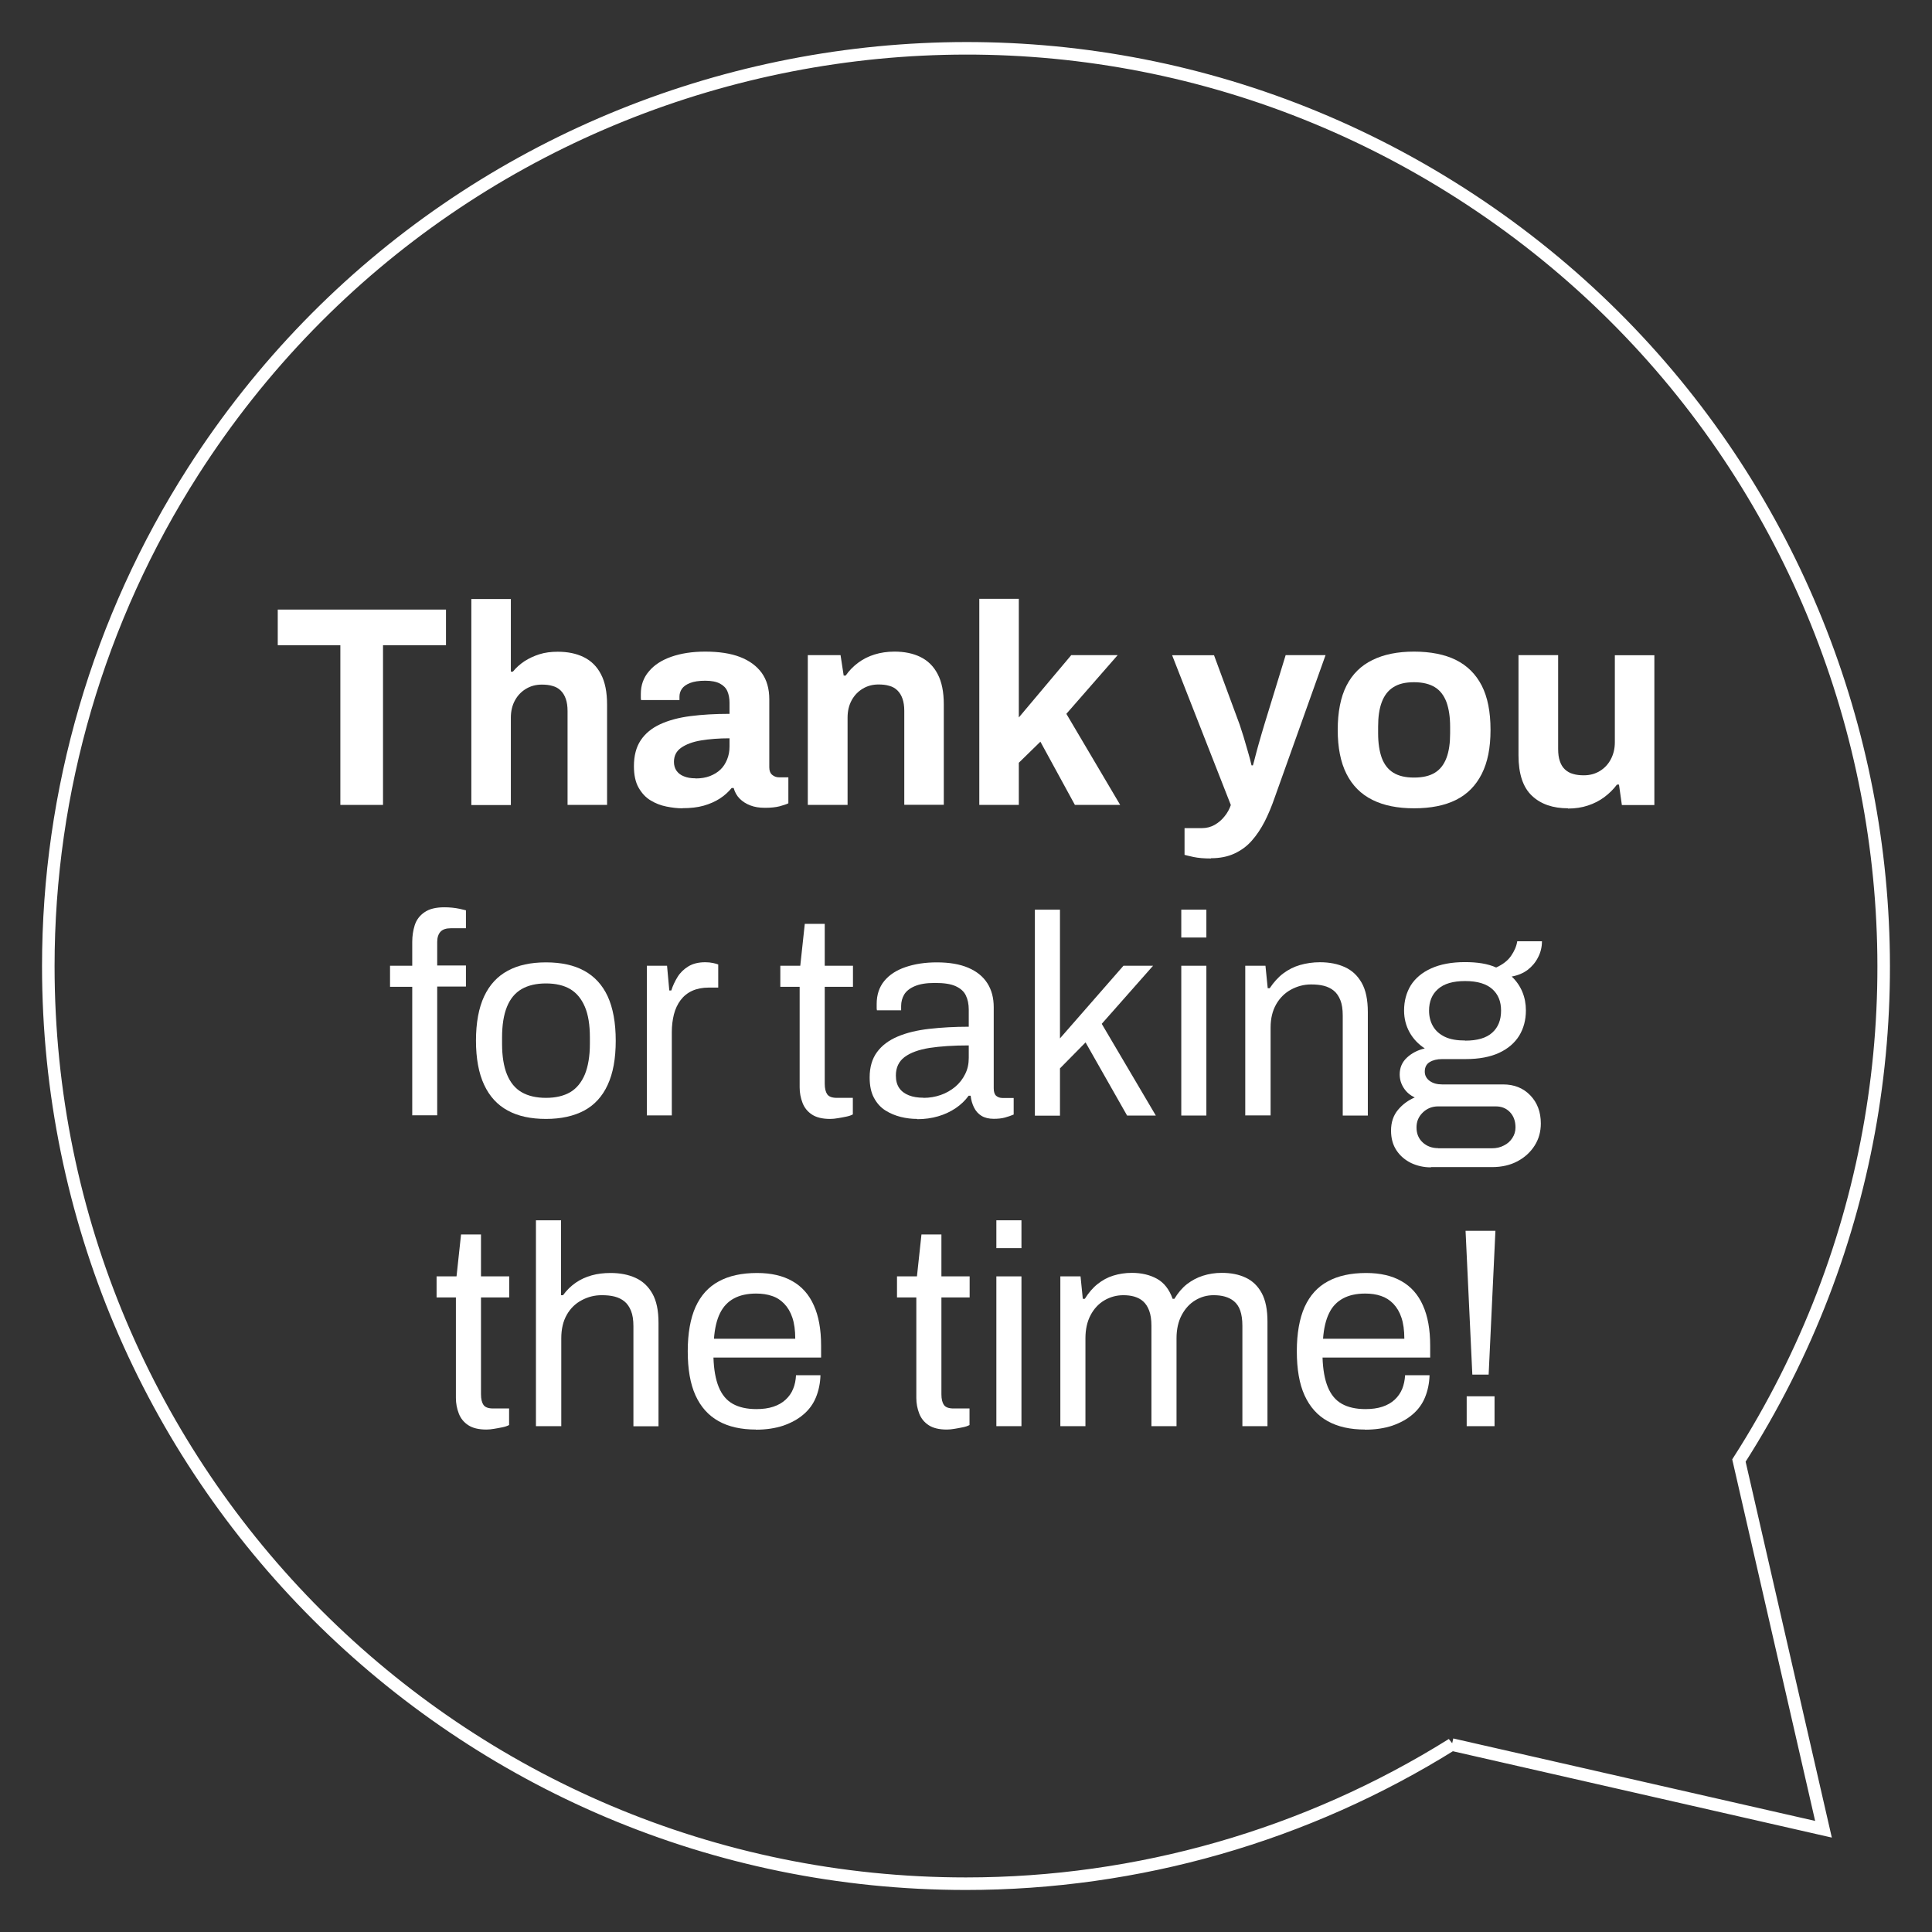
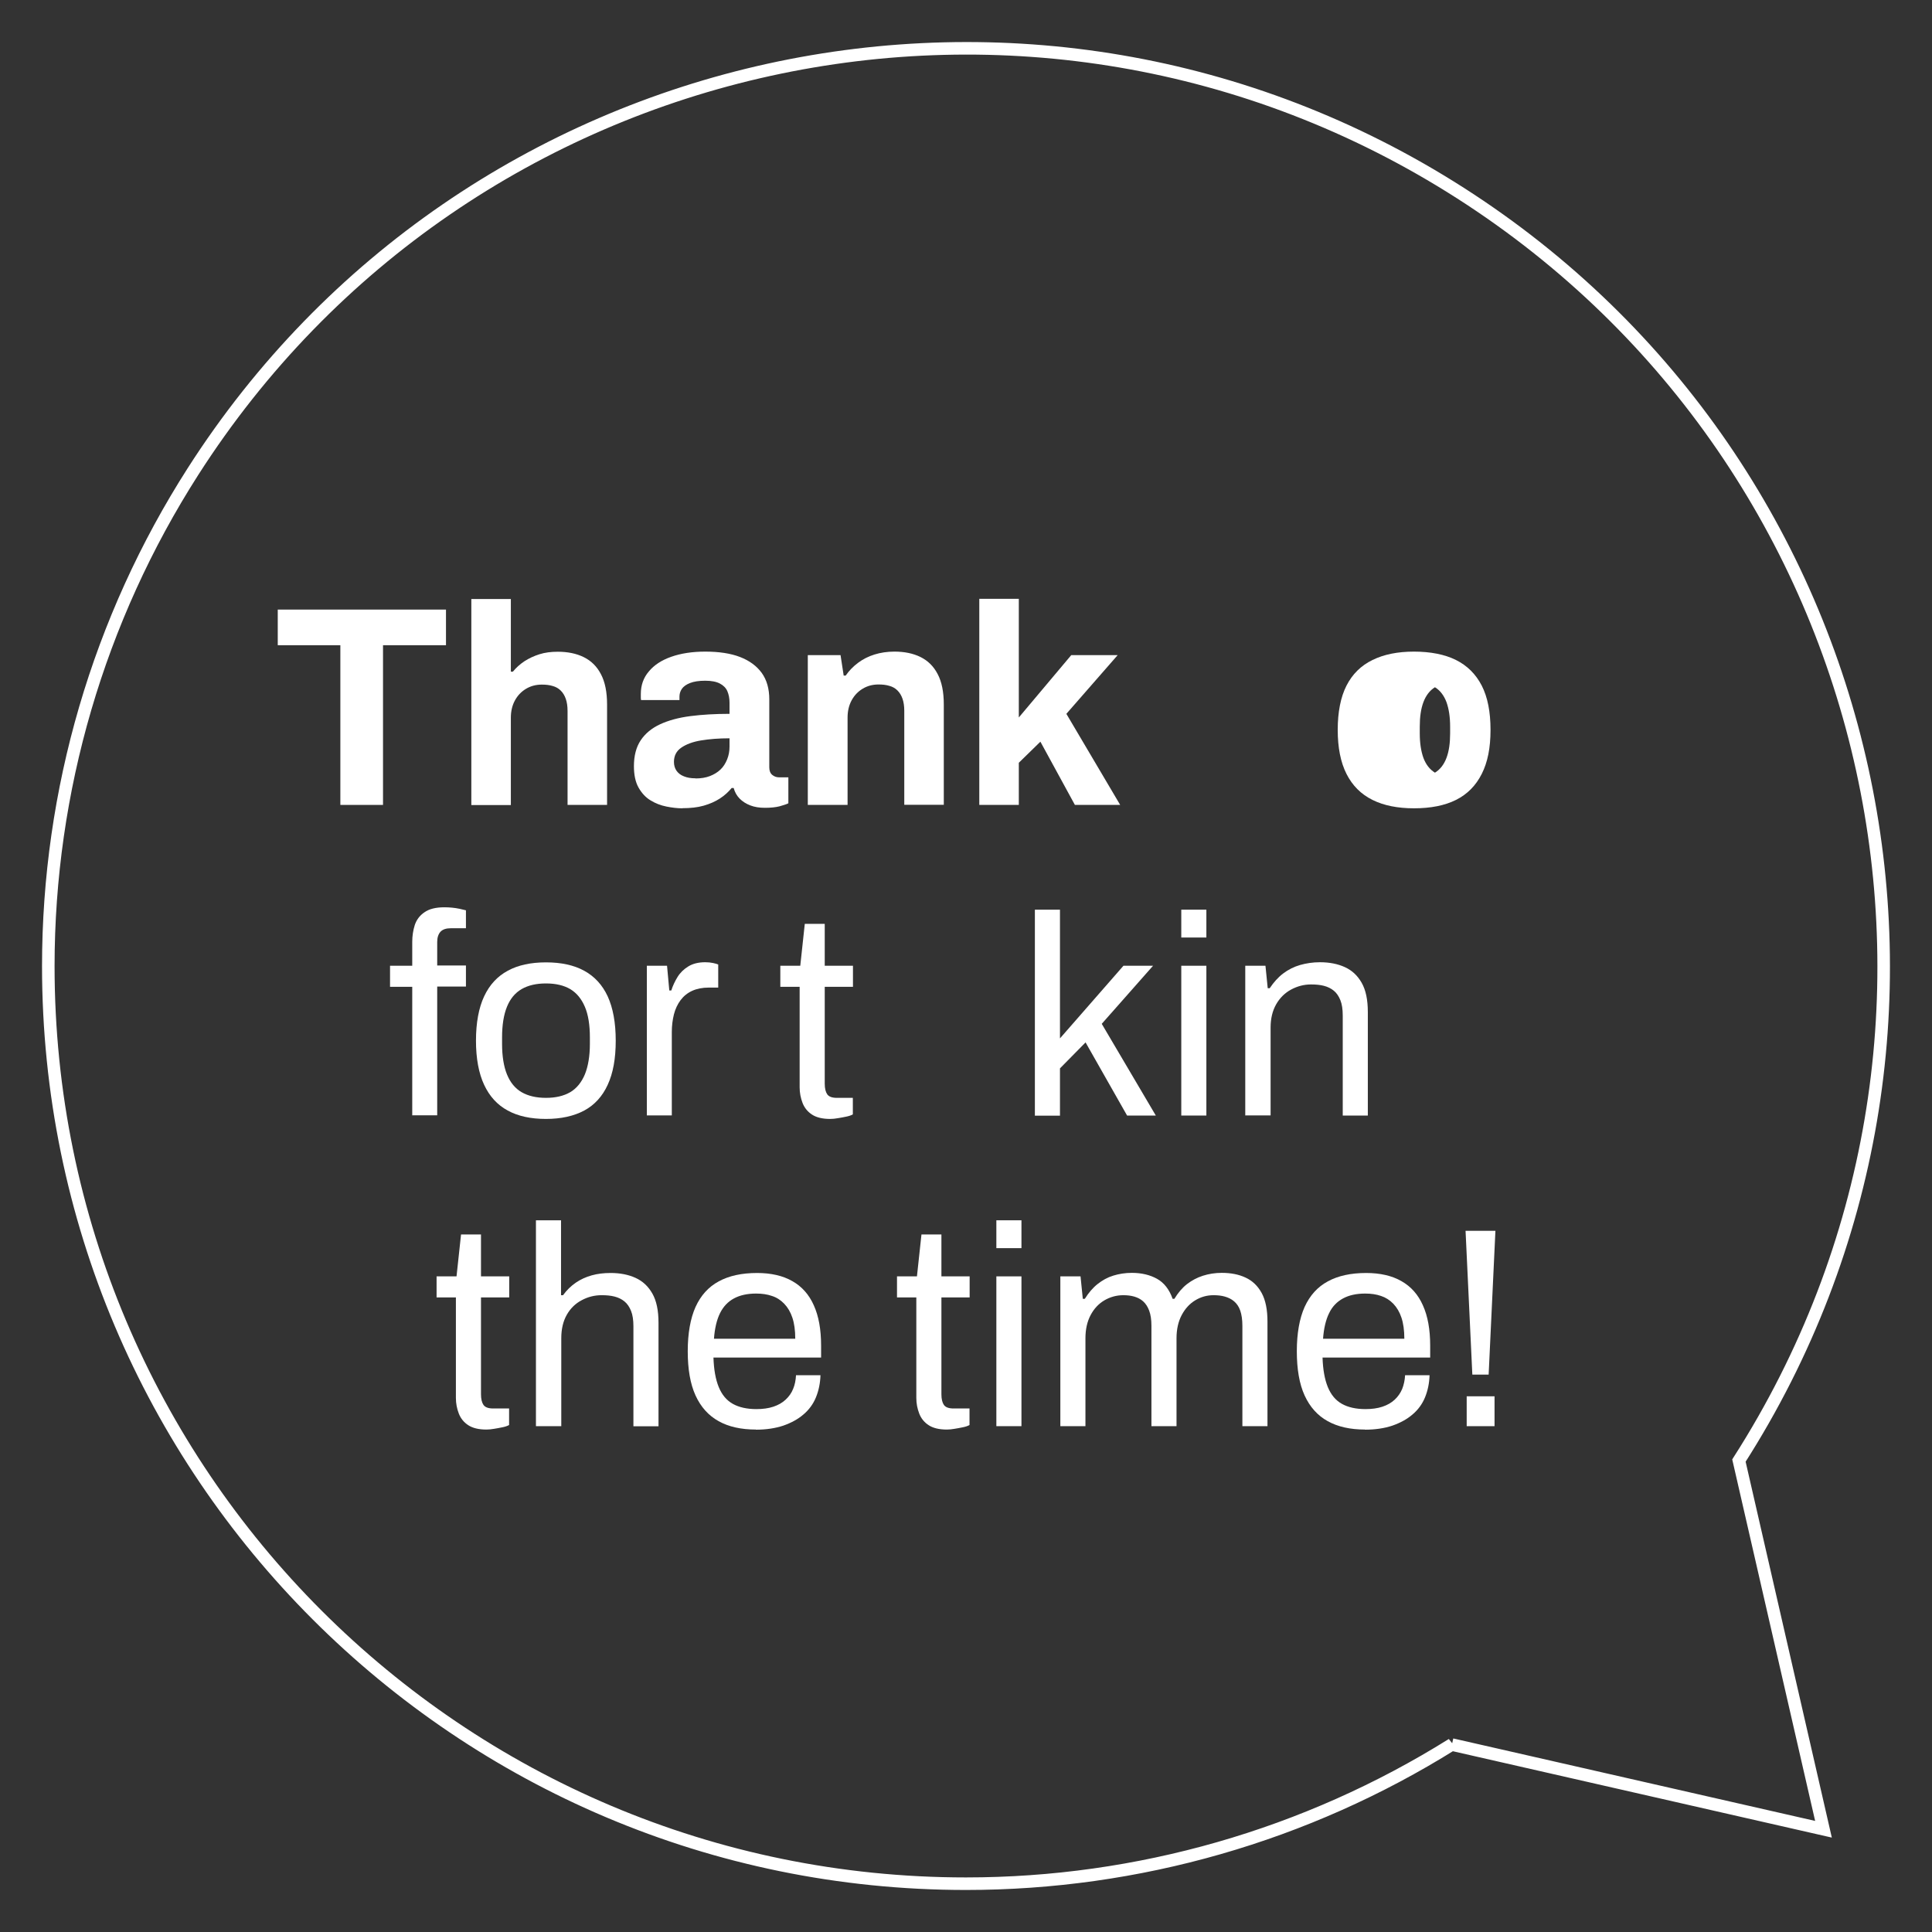
<svg xmlns="http://www.w3.org/2000/svg" id="uuid-f3691618-9214-429e-9352-969f5903c49d" viewBox="0 0 154 154">
  <rect x="0" y="0" width="154" height="154" fill="#333333" stroke="none" />
  <defs>
    <style>.uuid-8d2cb745-34d4-4833-9e9e-f043a3ad89d2{fill:#fff;}.uuid-404a18f1-5e53-4779-bffd-dbefb5b03ae4{isolation:isolate;}.uuid-42f69fe9-6f89-4619-98a1-413653b72caf{fill:none;stroke:#fff;}</style>
  </defs>
  <g class="uuid-404a18f1-5e53-4779-bffd-dbefb5b03ae4">
    <path class="uuid-8d2cb745-34d4-4833-9e9e-f043a3ad89d2" d="m27.13,64.16v-12.73h-4.99v-2.84h13.41v2.84h-5.02v12.73h-3.4Z" />
    <path class="uuid-8d2cb745-34d4-4833-9e9e-f043a3ad89d2" d="m37.57,64.16v-16.41h3.15v5.79h.16c.26-.32.56-.59.92-.83.35-.23.76-.42,1.2-.56s.93-.2,1.46-.2c.79,0,1.48.14,2.07.43.59.29,1.05.74,1.37,1.36.33.62.49,1.43.49,2.43v7.99h-3.15v-7.49c0-.38-.05-.7-.14-.96s-.22-.48-.4-.66-.39-.3-.65-.37c-.26-.08-.54-.11-.86-.11-.47,0-.89.11-1.27.34-.38.23-.67.54-.88.93-.21.39-.32.85-.32,1.36v6.97h-3.15Z" />
    <path class="uuid-8d2cb745-34d4-4833-9e9e-f043a3ad89d2" d="m54.38,64.43c-.39,0-.81-.05-1.26-.14s-.87-.25-1.26-.49c-.39-.23-.71-.58-.96-1.02s-.37-1.02-.37-1.71c0-.83.18-1.52.54-2.06.36-.54.88-.97,1.55-1.28.67-.31,1.48-.53,2.42-.65.94-.12,1.97-.18,3.11-.18v-.89c0-.35-.06-.65-.17-.91-.11-.26-.31-.46-.59-.61-.28-.15-.67-.23-1.17-.23s-.9.06-1.21.18-.53.28-.66.47c-.13.19-.19.4-.19.62v.27h-3.06c-.02-.08-.02-.15-.02-.22v-.26c0-.7.21-1.3.64-1.8.42-.51,1.02-.9,1.79-1.17.77-.27,1.67-.41,2.7-.41,1.1,0,2.03.14,2.78.43.75.29,1.32.71,1.73,1.27.4.56.6,1.26.6,2.11v5.42c0,.27.08.47.24.6.16.13.34.19.53.19h.75v2.07c-.15.08-.39.15-.7.24-.32.08-.7.12-1.16.12s-.83-.06-1.17-.19c-.34-.13-.62-.31-.85-.54-.23-.23-.39-.52-.48-.85h-.16c-.26.32-.57.6-.94.84-.37.24-.8.43-1.29.57-.49.14-1.06.2-1.69.2Zm1.07-2.38c.42,0,.8-.06,1.14-.19.33-.13.61-.3.84-.52.23-.22.4-.49.53-.81.13-.32.19-.66.19-1.02v-.66c-.85,0-1.6.06-2.27.17-.67.11-1.19.31-1.58.58s-.58.65-.58,1.13c0,.27.07.51.2.7.14.2.33.35.59.45.26.11.57.16.93.16Z" />
    <path class="uuid-8d2cb745-34d4-4833-9e9e-f043a3ad89d2" d="m64.39,64.16v-11.94h2.61l.25,1.63h.16c.27-.39.6-.73.99-1.02s.82-.51,1.31-.66c.48-.15,1.01-.23,1.59-.23.79,0,1.48.14,2.07.43.59.29,1.05.74,1.37,1.36.33.62.49,1.43.49,2.43v7.99h-3.15v-7.49c0-.38-.05-.7-.14-.96s-.22-.48-.4-.66-.39-.3-.65-.37c-.26-.08-.54-.11-.86-.11-.47,0-.89.11-1.27.34-.38.23-.67.54-.88.93-.21.39-.32.85-.32,1.36v6.97h-3.15Z" />
    <path class="uuid-8d2cb745-34d4-4833-9e9e-f043a3ad89d2" d="m78.06,64.16v-16.43h3.15v9.46l4.18-4.97h3.7l-4.09,4.68,4.29,7.26h-3.61l-2.75-5.04-1.72,1.68v3.36h-3.15Z" />
-     <path class="uuid-8d2cb745-34d4-4833-9e9e-f043a3ad89d2" d="m96.53,68.43c-.56,0-1.02-.04-1.4-.12-.37-.08-.61-.14-.71-.17v-2.13h1.38c.38,0,.72-.09,1.02-.26.3-.17.57-.4.79-.68.23-.28.39-.58.5-.9l-4.68-11.94h3.34l2.04,5.52c.09.26.19.58.31.96.11.39.23.79.35,1.2s.22.78.29,1.1h.11c.06-.21.13-.46.2-.75.08-.29.15-.58.24-.89.08-.3.17-.59.25-.87.08-.28.16-.53.22-.74l1.7-5.54h3.18l-4.06,11.37c-.23.67-.49,1.29-.78,1.87-.3.58-.64,1.1-1.03,1.54-.39.45-.86.79-1.4,1.04-.54.25-1.16.37-1.87.37Z" />
-     <path class="uuid-8d2cb745-34d4-4833-9e9e-f043a3ad89d2" d="m112.71,64.43c-1.3,0-2.41-.22-3.31-.67-.91-.45-1.6-1.14-2.07-2.07-.47-.93-.7-2.1-.7-3.51s.23-2.61.7-3.53c.47-.92,1.16-1.6,2.07-2.04.91-.45,2.01-.67,3.31-.67s2.45.22,3.35.67c.9.45,1.58,1.13,2.05,2.04.47.92.7,2.09.7,3.53s-.23,2.58-.7,3.51c-.47.93-1.15,1.62-2.05,2.07-.9.45-2.02.67-3.35.67Zm0-2.45c.7,0,1.25-.13,1.67-.39s.72-.65.92-1.18.29-1.18.29-1.95v-.54c0-.77-.1-1.42-.29-1.95-.2-.53-.5-.93-.92-1.19s-.97-.4-1.67-.4-1.23.13-1.65.4c-.42.26-.72.66-.92,1.19-.2.53-.29,1.18-.29,1.95v.54c0,.77.1,1.42.29,1.95.2.53.5.92.92,1.18.42.26.96.39,1.65.39Z" />
-     <path class="uuid-8d2cb745-34d4-4833-9e9e-f043a3ad89d2" d="m124.99,64.43c-1.21,0-2.17-.33-2.88-1-.71-.67-1.07-1.74-1.07-3.22v-7.99h3.16v7.47c0,.39.04.72.14.99.09.27.22.48.4.65s.39.29.65.36c.26.08.54.11.86.11.47,0,.89-.11,1.27-.34.38-.23.67-.54.88-.94s.32-.85.32-1.35v-6.94h3.15v11.94h-2.59l-.23-1.63h-.16c-.29.38-.62.71-1.01,1-.39.29-.82.51-1.31.67-.48.16-1.01.24-1.59.24Z" />
+     <path class="uuid-8d2cb745-34d4-4833-9e9e-f043a3ad89d2" d="m112.71,64.43c-1.3,0-2.41-.22-3.31-.67-.91-.45-1.6-1.14-2.07-2.07-.47-.93-.7-2.1-.7-3.51s.23-2.61.7-3.53c.47-.92,1.16-1.6,2.07-2.04.91-.45,2.01-.67,3.31-.67s2.45.22,3.35.67c.9.45,1.58,1.13,2.05,2.04.47.92.7,2.09.7,3.53s-.23,2.58-.7,3.51c-.47.93-1.15,1.62-2.05,2.07-.9.45-2.02.67-3.35.67Zm0-2.45c.7,0,1.25-.13,1.67-.39s.72-.65.92-1.18.29-1.18.29-1.95v-.54c0-.77-.1-1.42-.29-1.95-.2-.53-.5-.93-.92-1.19c-.42.26-.72.66-.92,1.19-.2.53-.29,1.18-.29,1.95v.54c0,.77.1,1.42.29,1.95.2.53.5.92.92,1.18.42.26.96.39,1.65.39Z" />
  </g>
  <g class="uuid-404a18f1-5e53-4779-bffd-dbefb5b03ae4">
    <path class="uuid-8d2cb745-34d4-4833-9e9e-f043a3ad89d2" d="m32.86,88.92v-10.26h-1.77v-1.68h1.77v-1.91c0-.47.07-.91.2-1.33.14-.42.39-.76.77-1.02.38-.27.91-.4,1.59-.4.21,0,.42.01.62.03.2.02.4.05.59.09.19.04.36.08.51.12v1.43h-1.2c-.38,0-.65.09-.83.28-.17.19-.26.46-.26.81v1.88h2.29v1.68h-2.29v10.26h-2Z" />
    <path class="uuid-8d2cb745-34d4-4833-9e9e-f043a3ad89d2" d="m43.52,89.19c-1.21,0-2.23-.22-3.05-.67-.83-.45-1.45-1.13-1.88-2.05-.43-.92-.65-2.1-.65-3.52s.22-2.61.65-3.53c.43-.92,1.06-1.6,1.88-2.04.82-.45,1.84-.67,3.05-.67s2.23.22,3.05.67,1.45,1.13,1.87,2.04c.42.92.64,2.09.64,3.53s-.21,2.59-.64,3.52c-.42.92-1.05,1.61-1.87,2.05s-1.84.67-3.05.67Zm0-1.68c.77,0,1.41-.15,1.93-.45.51-.3.9-.78,1.17-1.42.26-.64.4-1.46.4-2.44v-.5c0-1-.13-1.82-.4-2.45s-.65-1.1-1.17-1.41c-.51-.3-1.16-.45-1.93-.45s-1.42.15-1.94.45-.91.77-1.17,1.41-.39,1.45-.39,2.45v.5c0,.98.13,1.8.39,2.44.26.64.65,1.12,1.17,1.42s1.17.45,1.94.45Z" />
    <path class="uuid-8d2cb745-34d4-4833-9e9e-f043a3ad89d2" d="m51.56,88.92v-11.94h1.61l.18,1.97h.16c.12-.38.29-.74.5-1.08.21-.34.5-.62.86-.84.36-.22.81-.33,1.34-.33.23,0,.43.02.62.06.19.04.33.08.42.12v1.84h-.75c-.51,0-.96.09-1.33.26-.37.17-.68.42-.92.74-.24.32-.42.7-.53,1.13-.11.44-.17.91-.17,1.41v6.65h-2Z" />
    <path class="uuid-8d2cb745-34d4-4833-9e9e-f043a3ad89d2" d="m66.17,89.19c-.62,0-1.1-.12-1.45-.35-.35-.23-.6-.54-.75-.93-.15-.39-.23-.8-.23-1.24v-8.01h-1.54v-1.68h1.59l.36-3.34h1.59v3.34h2.25v1.68h-2.25v7.72c0,.38.07.66.2.85.14.19.39.28.77.28h1.27v1.32c-.15.08-.33.14-.54.18-.21.04-.43.09-.65.12-.22.04-.43.06-.62.06Z" />
-     <path class="uuid-8d2cb745-34d4-4833-9e9e-f043a3ad89d2" d="m73.12,89.19c-.44,0-.88-.05-1.32-.16-.44-.11-.85-.28-1.23-.52-.38-.24-.68-.58-.91-1.01-.23-.43-.34-.97-.34-1.62,0-.82.2-1.49.59-2.02.39-.53.94-.94,1.65-1.24s1.54-.5,2.51-.61,2.02-.17,3.15-.17v-1.36c0-.44-.08-.82-.23-1.13-.15-.32-.42-.56-.81-.74s-.93-.26-1.65-.26-1.22.09-1.62.26c-.4.17-.68.4-.84.67s-.24.58-.24.91v.34h-1.93c-.02-.08-.02-.15-.02-.23v-.27c0-.73.2-1.34.6-1.83.4-.49.96-.86,1.69-1.11s1.56-.38,2.5-.38c1,0,1.83.14,2.51.43s1.18.7,1.52,1.23c.34.53.51,1.17.51,1.91v6.47c0,.29.07.49.2.6s.3.17.5.17h.89v1.32c-.21.09-.45.17-.7.24s-.55.1-.89.1c-.39,0-.72-.08-.98-.24-.26-.16-.45-.38-.59-.66s-.23-.59-.27-.94h-.16c-.27.38-.62.71-1.03.99-.42.28-.88.5-1.4.65-.51.15-1.07.23-1.68.23Zm.5-1.68c.48,0,.94-.08,1.37-.23.43-.15.81-.37,1.15-.65.33-.28.6-.62.79-1.01.2-.39.29-.82.29-1.29v-1c-1.23,0-2.27.07-3.13.2-.86.14-1.52.38-1.99.73-.46.35-.69.84-.69,1.47,0,.41.09.74.27,1,.18.26.44.45.77.58.33.13.72.19,1.16.19Z" />
    <path class="uuid-8d2cb745-34d4-4833-9e9e-f043a3ad89d2" d="m82.49,88.92v-16.41h2v10.26l5.06-5.79h2.36l-4.09,4.63,4.31,7.31h-2.29l-3.31-5.83-2.04,2.07v3.77h-2Z" />
    <path class="uuid-8d2cb745-34d4-4833-9e9e-f043a3ad89d2" d="m94.16,74.73v-2.22h2v2.22h-2Zm0,14.19v-11.94h2v11.94h-2Z" />
    <path class="uuid-8d2cb745-34d4-4833-9e9e-f043a3ad89d2" d="m99.26,88.92v-11.94h1.61l.18,1.79h.16c.32-.48.68-.88,1.08-1.18.4-.3.85-.53,1.34-.67.49-.14,1.02-.22,1.58-.22.76,0,1.42.13,1.99.39.57.26,1.01.67,1.34,1.25.33.58.49,1.35.49,2.34v8.24h-2v-7.97c0-.5-.06-.91-.19-1.23-.13-.32-.3-.57-.52-.75-.22-.18-.48-.31-.79-.39-.31-.08-.65-.11-1.03-.11-.56,0-1.09.14-1.59.41-.5.27-.9.67-1.19,1.18-.29.51-.44,1.13-.44,1.84v7.01h-2Z" />
-     <path class="uuid-8d2cb745-34d4-4833-9e9e-f043a3ad89d2" d="m114.06,93.05c-.58,0-1.1-.12-1.59-.35-.48-.24-.87-.57-1.16-1.01-.29-.44-.43-.96-.43-1.57,0-.67.19-1.22.56-1.66.37-.44.81-.76,1.33-.98-.38-.18-.67-.43-.88-.76-.21-.33-.32-.68-.32-1.08,0-.53.19-.98.58-1.34s.86-.6,1.42-.73c-.51-.33-.92-.76-1.21-1.28-.29-.52-.44-1.1-.44-1.74,0-.76.18-1.42.53-2,.36-.57.9-1.03,1.63-1.36.73-.33,1.63-.5,2.69-.5.48,0,.94.03,1.36.1s.8.18,1.13.33c.53-.24.93-.55,1.19-.93.26-.38.43-.76.49-1.16h1.97c0,.45-.1.88-.31,1.28-.2.4-.48.73-.83,1-.35.26-.77.44-1.27.53.38.36.66.77.85,1.23s.28.95.28,1.47c0,.76-.18,1.43-.53,2.01-.36.58-.89,1.04-1.6,1.37-.71.33-1.6.5-2.68.5h-1.86c-.41,0-.74.08-1,.24-.26.16-.39.41-.39.76,0,.3.13.55.39.74.26.19.59.28,1,.28h4.86c.88,0,1.6.29,2.16.87.56.58.84,1.33.84,2.24,0,.65-.16,1.24-.49,1.76-.33.52-.78.94-1.36,1.25-.58.31-1.26.47-2.03.47h-4.88Zm.57-1.52h4.29c.35,0,.67-.07.95-.22.29-.14.51-.34.68-.6.17-.26.25-.54.25-.84,0-.51-.15-.92-.45-1.23s-.68-.45-1.13-.45h-4.58c-.48,0-.89.16-1.23.49s-.5.72-.5,1.19c0,.5.17.9.5,1.2s.74.45,1.23.45Zm2.16-8.58c.97,0,1.69-.21,2.16-.64.47-.42.7-1.01.7-1.75s-.23-1.3-.7-1.72c-.47-.42-1.19-.64-2.16-.64s-1.69.21-2.17.64c-.48.42-.71,1-.71,1.72,0,.47.11.89.32,1.25.21.36.53.64.95.84.42.2.96.29,1.61.29Z" />
  </g>
  <g class="uuid-404a18f1-5e53-4779-bffd-dbefb5b03ae4">
    <path class="uuid-8d2cb745-34d4-4833-9e9e-f043a3ad89d2" d="m38.77,113.95c-.62,0-1.1-.12-1.45-.35-.35-.23-.6-.54-.75-.93-.15-.39-.23-.8-.23-1.24v-8.01h-1.54v-1.68h1.59l.36-3.34h1.59v3.34h2.25v1.68h-2.25v7.72c0,.38.07.66.2.85.14.19.39.28.77.28h1.27v1.32c-.15.08-.33.14-.54.18-.21.04-.43.09-.65.12-.22.04-.43.06-.62.06Z" />
    <path class="uuid-8d2cb745-34d4-4833-9e9e-f043a3ad89d2" d="m42.72,113.68v-16.41h2v5.97h.16c.3-.41.64-.74,1.02-1,.38-.26.8-.45,1.26-.58.46-.13.96-.19,1.51-.19.76,0,1.42.13,1.99.39.57.26,1.01.67,1.34,1.25.33.58.49,1.35.49,2.34v8.24h-2v-7.97c0-.5-.06-.91-.19-1.23-.13-.32-.3-.57-.52-.75-.22-.18-.48-.31-.79-.39-.31-.08-.65-.11-1.03-.11-.56,0-1.09.13-1.59.4-.5.26-.9.65-1.19,1.16s-.44,1.13-.44,1.87v7.01h-2Z" />
    <path class="uuid-8d2cb745-34d4-4833-9e9e-f043a3ad89d2" d="m60.26,113.95c-1.18,0-2.18-.22-2.98-.67-.81-.45-1.42-1.13-1.84-2.05-.42-.92-.62-2.1-.62-3.52s.21-2.61.62-3.53c.42-.92,1.03-1.6,1.85-2.04.82-.45,1.84-.67,3.06-.67,1.12,0,2.06.22,2.81.65.76.43,1.33,1.07,1.71,1.93.39.86.58,1.93.58,3.21v.95h-8.58c.03.95.17,1.74.42,2.35.25.61.62,1.06,1.12,1.34.5.28,1.13.42,1.88.42.51,0,.96-.06,1.35-.19.39-.13.71-.31.98-.56.26-.24.47-.53.6-.86.14-.33.21-.7.23-1.09h1.95c-.02.64-.14,1.22-.36,1.76s-.56,1-1,1.37c-.44.38-.98.67-1.61.89-.64.21-1.36.32-2.18.32Zm-3.34-7.24h6.47c0-.67-.08-1.23-.23-1.68-.15-.45-.37-.82-.65-1.11-.28-.29-.6-.5-.98-.62-.37-.13-.79-.19-1.26-.19-.7,0-1.29.13-1.77.39s-.85.65-1.11,1.18c-.26.53-.42,1.21-.48,2.04Z" />
    <path class="uuid-8d2cb745-34d4-4833-9e9e-f043a3ad89d2" d="m75.47,113.95c-.62,0-1.1-.12-1.45-.35-.35-.23-.6-.54-.75-.93-.15-.39-.23-.8-.23-1.24v-8.01h-1.54v-1.68h1.59l.36-3.34h1.59v3.34h2.25v1.68h-2.25v7.72c0,.38.07.66.2.85.14.19.39.28.77.28h1.27v1.32c-.15.08-.33.14-.54.18-.21.04-.43.09-.65.12-.22.04-.43.06-.62.06Z" />
    <path class="uuid-8d2cb745-34d4-4833-9e9e-f043a3ad89d2" d="m79.42,99.49v-2.22h2v2.22h-2Zm0,14.19v-11.94h2v11.94h-2Z" />
    <path class="uuid-8d2cb745-34d4-4833-9e9e-f043a3ad89d2" d="m84.52,113.68v-11.94h1.61l.18,1.79h.16c.3-.48.64-.88,1.02-1.18s.79-.53,1.25-.67c.45-.14.95-.22,1.48-.22.77,0,1.44.16,2,.47.56.31.98.84,1.25,1.6h.14c.29-.48.62-.87,1-1.17.38-.29.8-.52,1.27-.67.47-.15.97-.23,1.5-.23.73,0,1.36.12,1.91.38.54.25.97.66,1.28,1.23.31.57.46,1.33.46,2.28v8.33h-2v-8.01c0-.48-.06-.88-.17-1.2-.11-.32-.28-.56-.49-.74s-.46-.3-.74-.38c-.28-.08-.58-.11-.9-.11-.53,0-1.02.14-1.46.41-.45.27-.81.67-1.08,1.18-.27.51-.41,1.13-.41,1.84v7.01h-2v-8.01c0-.48-.06-.88-.18-1.2-.12-.32-.28-.56-.48-.74s-.44-.3-.71-.38c-.28-.08-.57-.11-.87-.11-.54,0-1.05.14-1.51.41-.46.27-.83.67-1.1,1.18-.27.51-.41,1.13-.41,1.84v7.01h-2Z" />
    <path class="uuid-8d2cb745-34d4-4833-9e9e-f043a3ad89d2" d="m108.81,113.95c-1.18,0-2.17-.22-2.98-.67-.81-.45-1.42-1.13-1.84-2.05-.42-.92-.62-2.1-.62-3.52s.21-2.61.62-3.53c.42-.92,1.03-1.6,1.85-2.04.82-.45,1.84-.67,3.06-.67,1.12,0,2.06.22,2.81.65.76.43,1.33,1.07,1.71,1.93.39.86.58,1.93.58,3.21v.95h-8.58c.03.95.17,1.74.42,2.35.25.61.62,1.06,1.12,1.34.5.28,1.13.42,1.88.42.51,0,.96-.06,1.35-.19.39-.13.71-.31.98-.56.26-.24.46-.53.6-.86.13-.33.21-.7.23-1.09h1.95c-.02.64-.14,1.22-.36,1.76s-.56,1-1,1.37c-.44.38-.98.67-1.61.89-.63.21-1.36.32-2.18.32Zm-3.34-7.24h6.47c0-.67-.08-1.23-.23-1.68-.15-.45-.37-.82-.65-1.11-.28-.29-.61-.5-.98-.62-.37-.13-.79-.19-1.26-.19-.7,0-1.29.13-1.77.39-.48.26-.86.65-1.11,1.18-.26.53-.42,1.21-.48,2.04Z" />
    <path class="uuid-8d2cb745-34d4-4833-9e9e-f043a3ad89d2" d="m117.36,109.57l-.54-11.46h2.38l-.54,11.46h-1.29Zm-.45,4.11v-2.38h2.22v2.38h-2.22Z" />
  </g>
  <path id="uuid-089998ee-7fbf-4959-9cf3-cd95c12b6b06" class="uuid-42f69fe9-6f89-4619-98a1-413653b72caf" d="m3.85,77.01c0,40.4,32.75,73.14,73.15,73.14,13.7,0,27.13-3.85,38.75-11.11l-.02.02,29.62,6.75-6.74-29.39c21.77-34.03,11.83-79.26-22.2-101.03C82.38-6.38,37.15,3.56,15.38,37.59c-7.53,11.77-11.53,25.45-11.53,39.42" />
</svg>